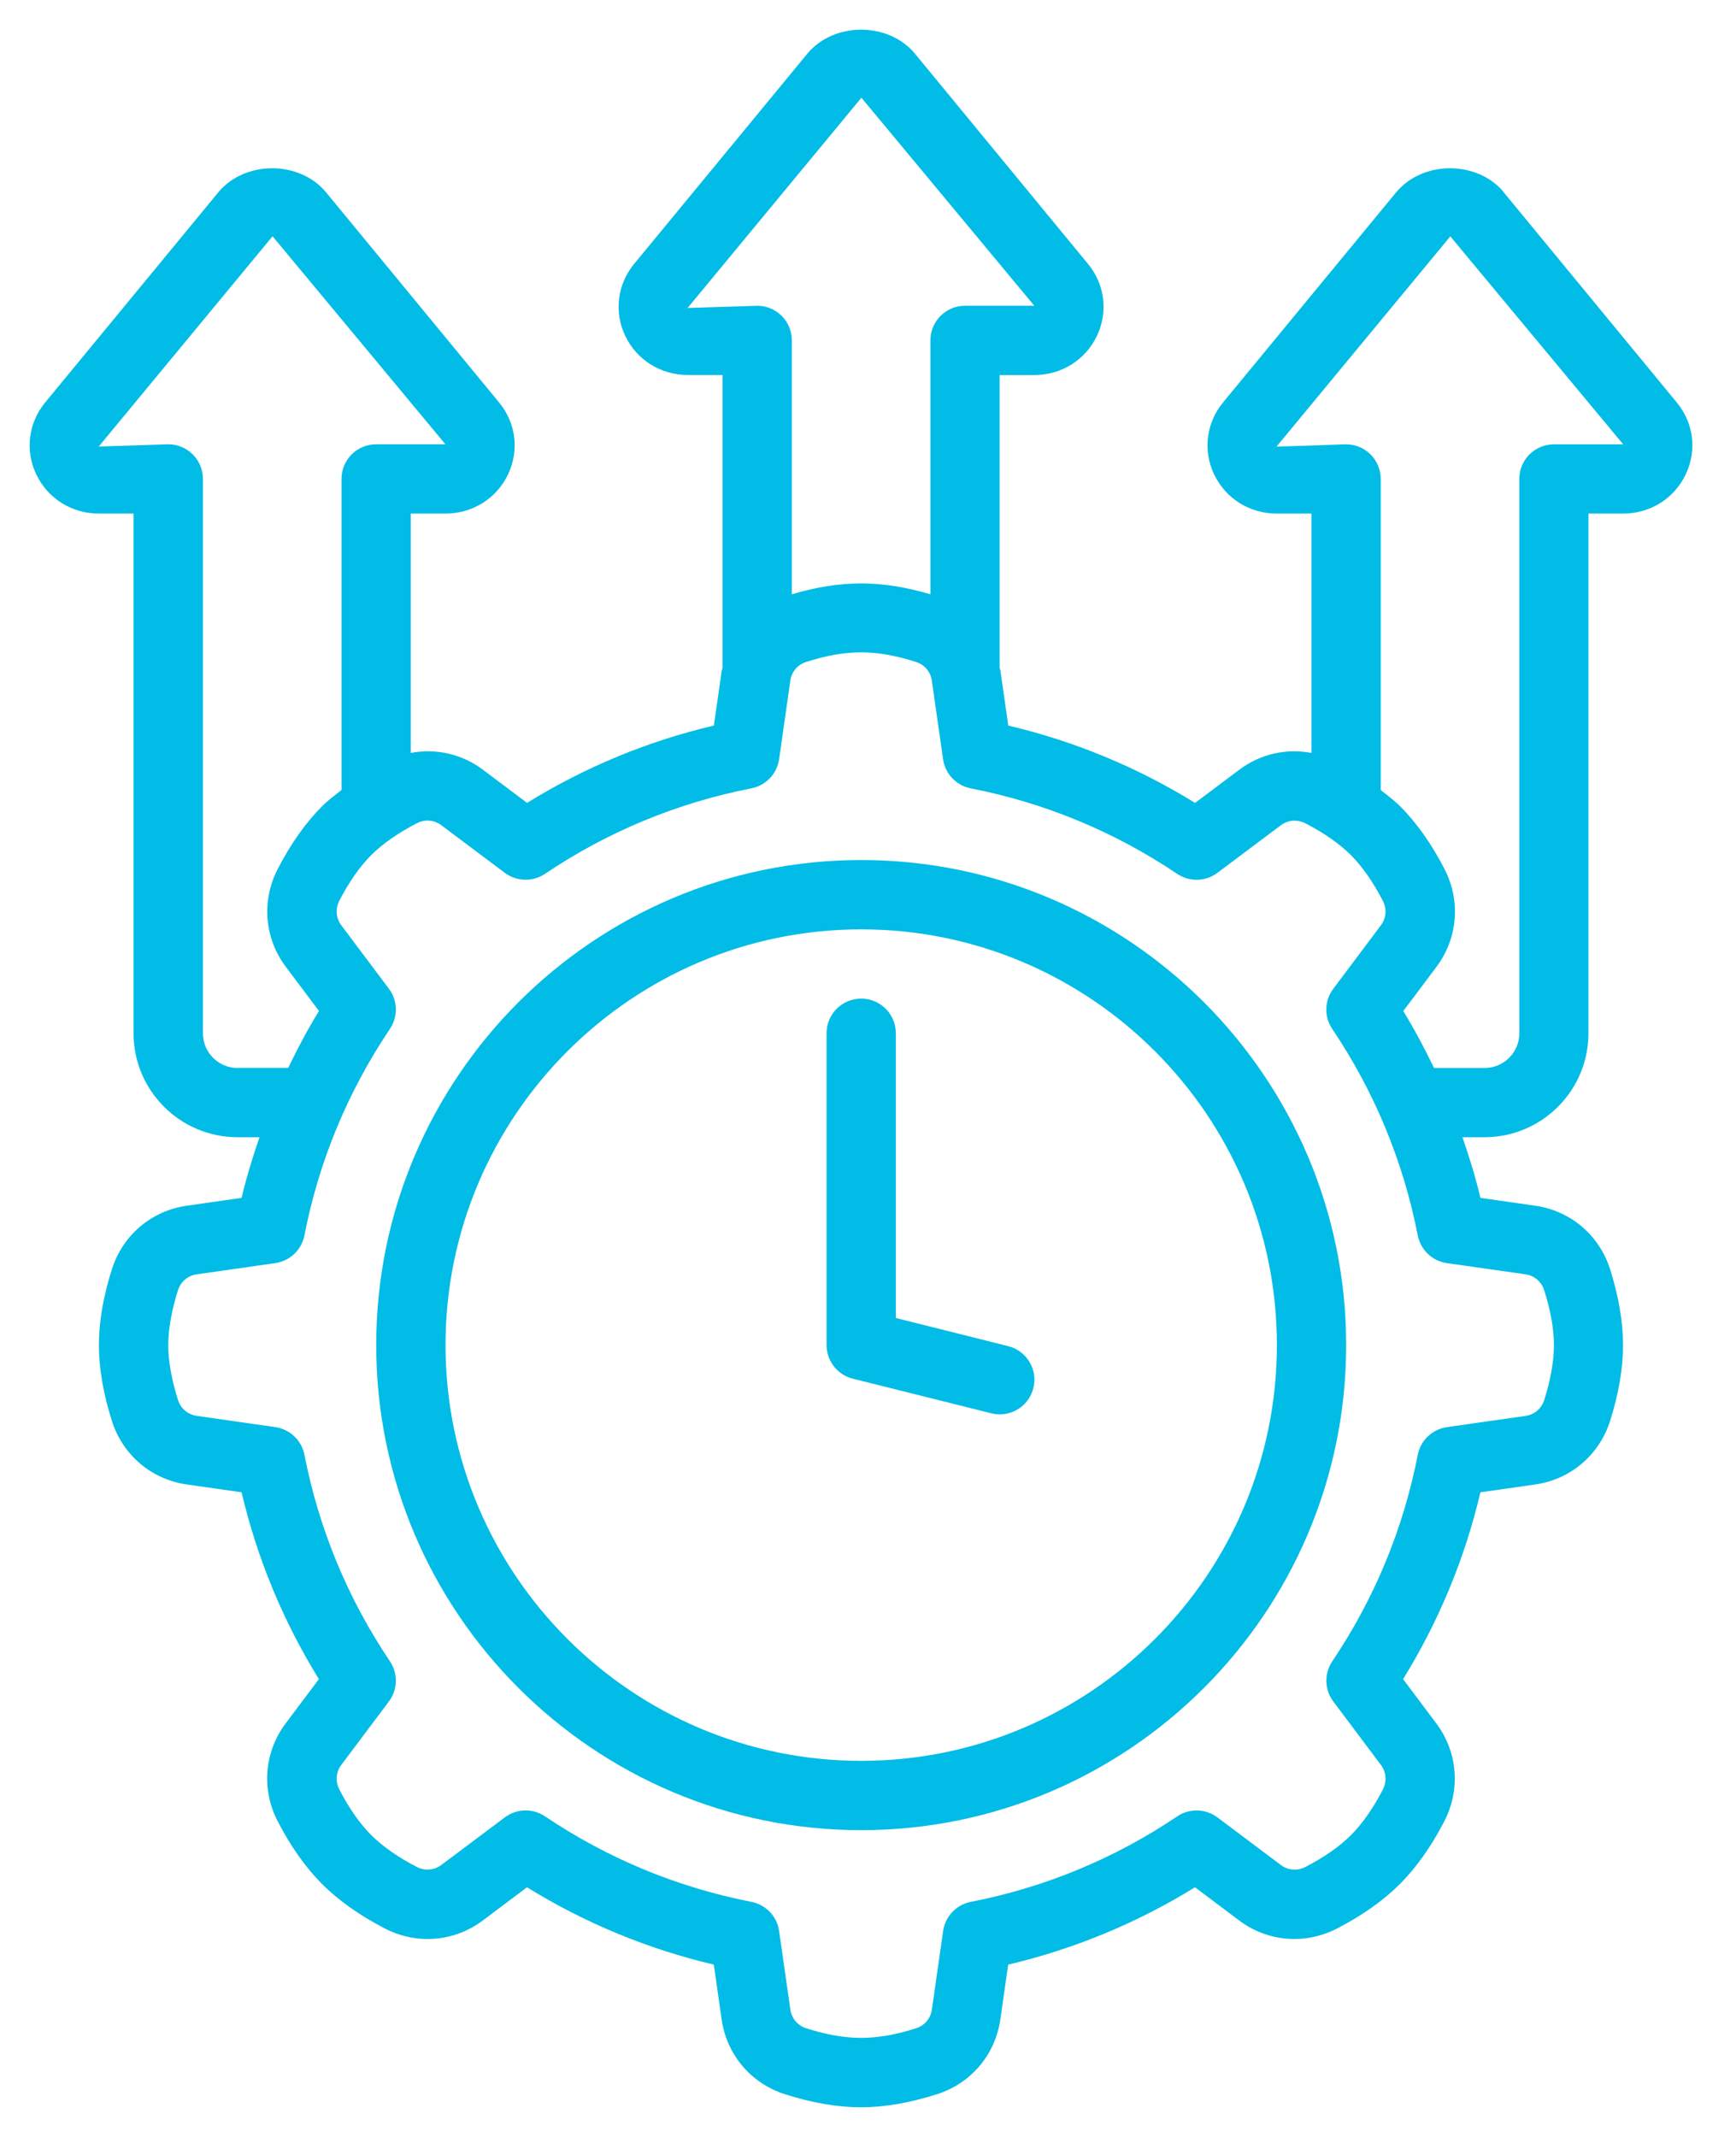
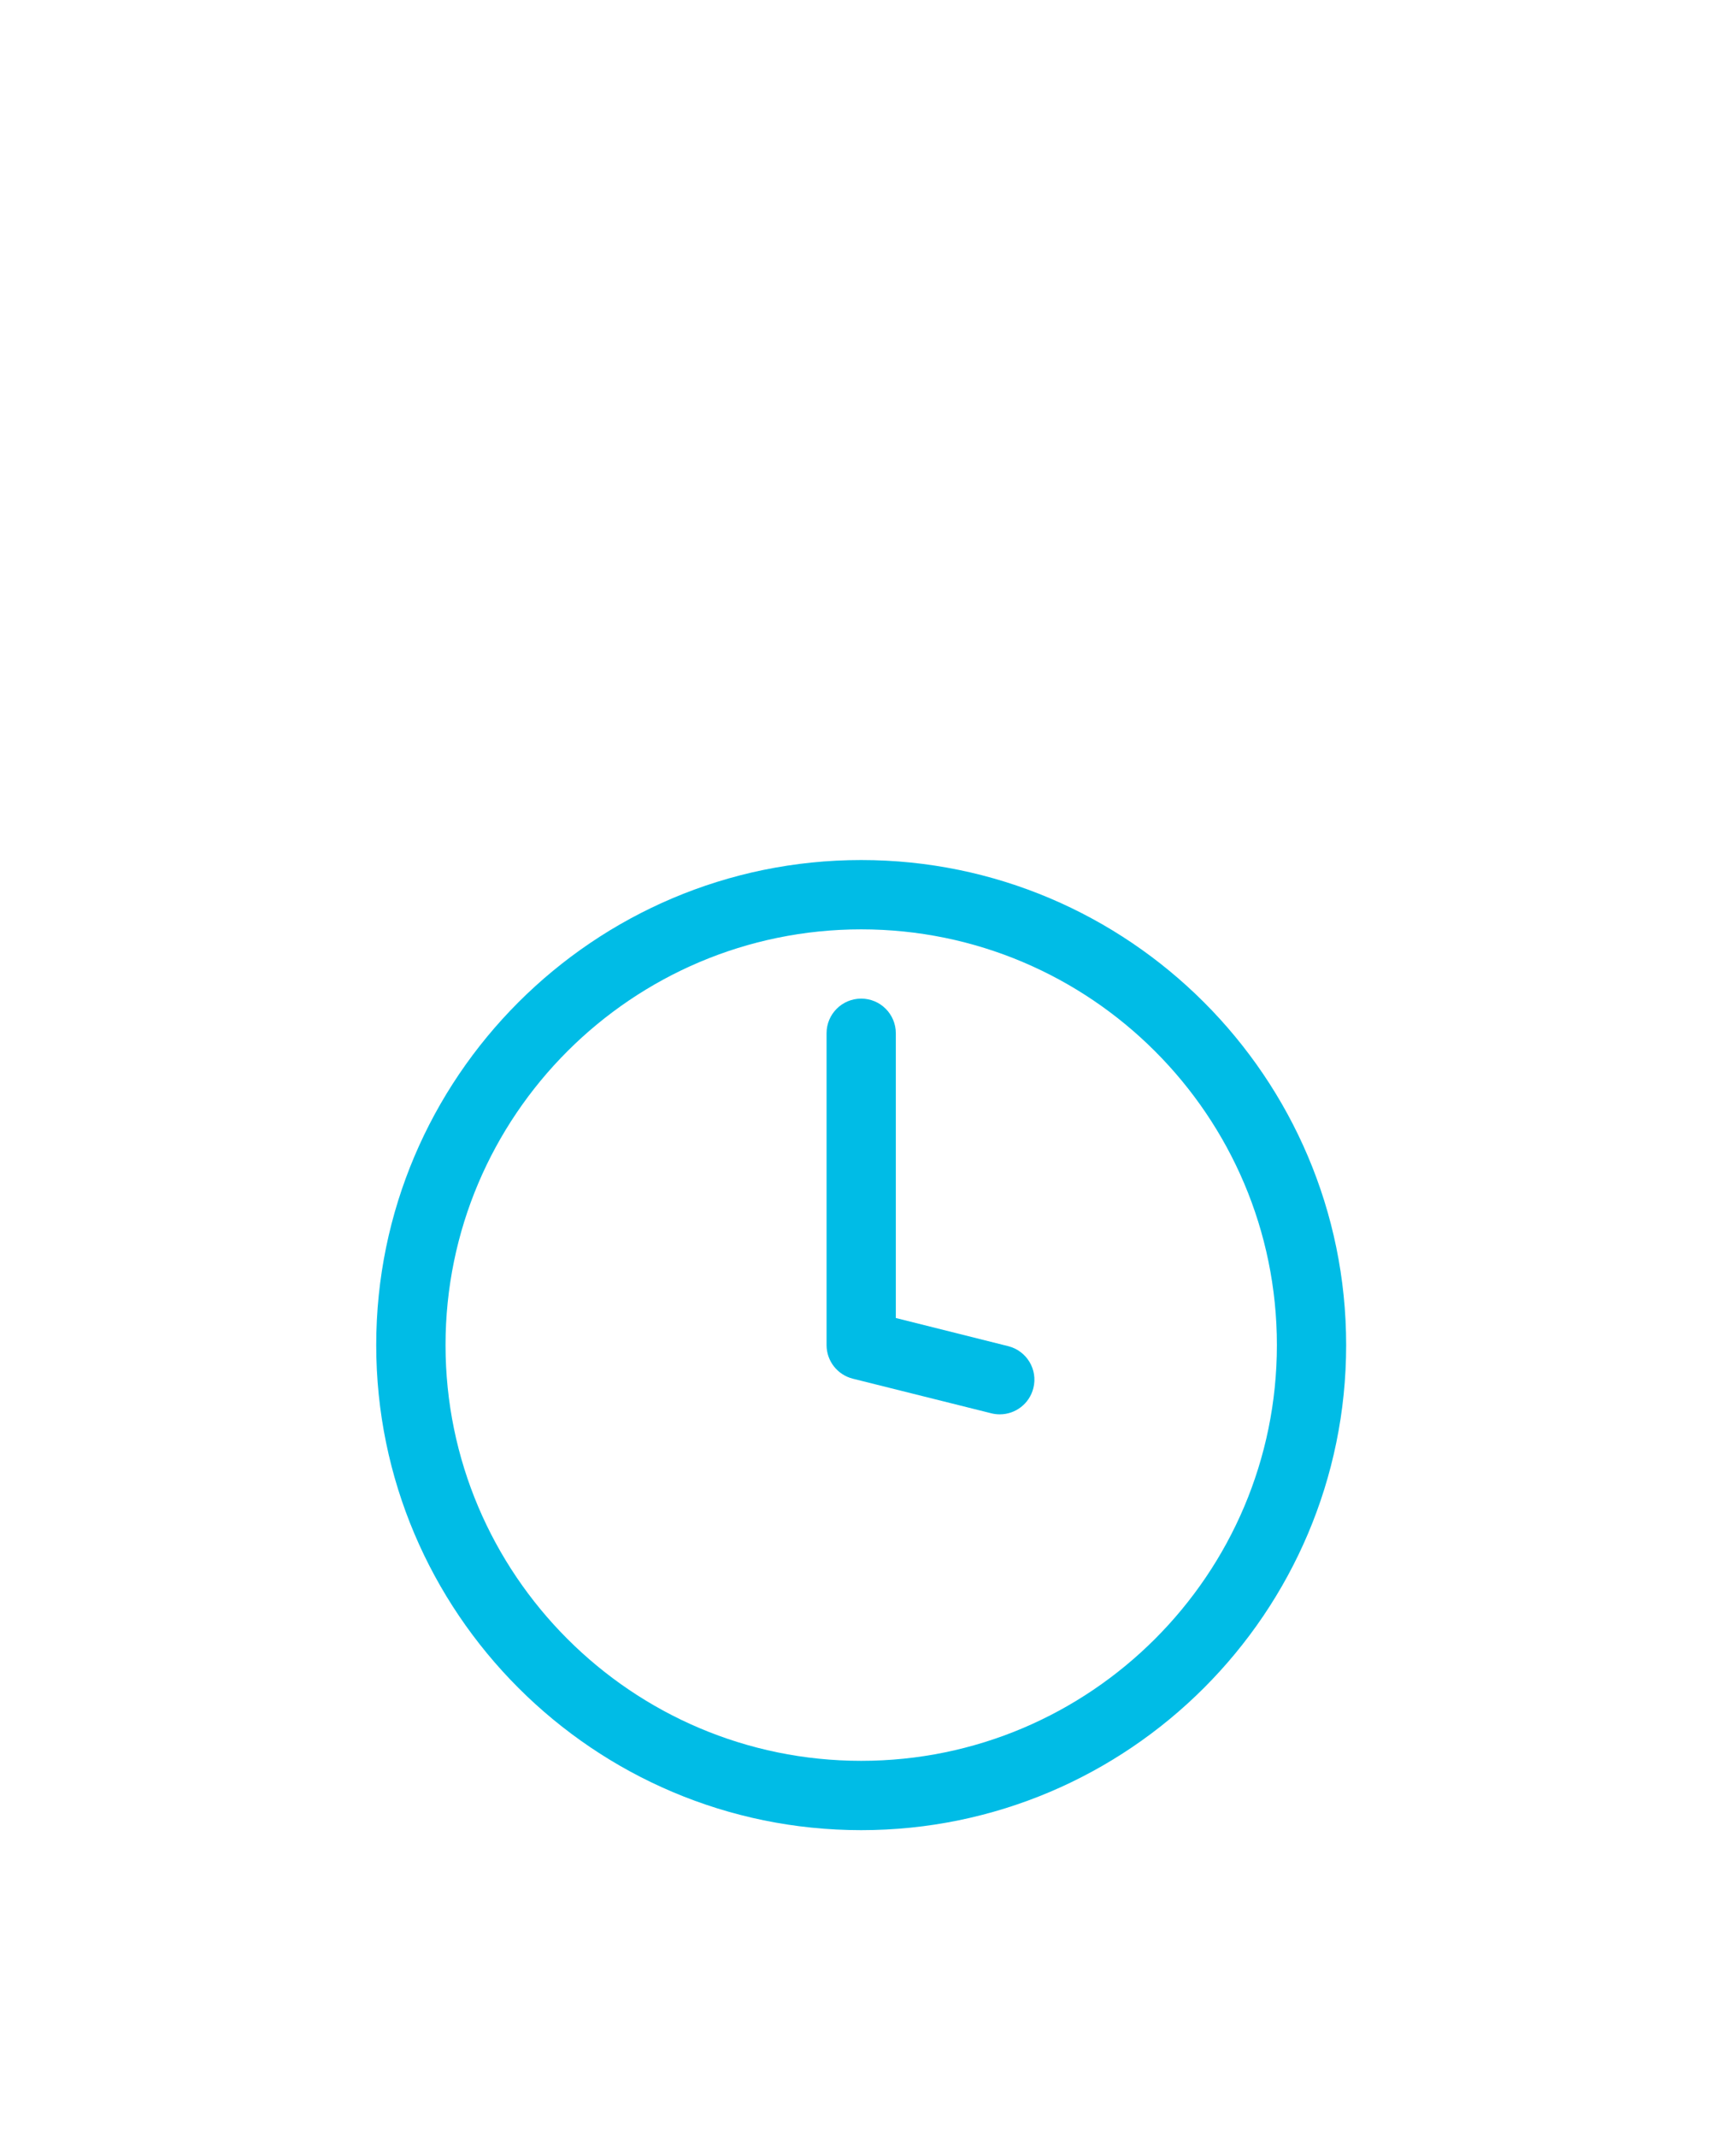
<svg xmlns="http://www.w3.org/2000/svg" width="39" height="48" viewBox="0 0 39 48" fill="none">
  <g id="Group 44746">
-     <path id="Vector" d="M33.781 4.314C33.186 3.603 31.967 3.599 31.367 4.318L27.476 9.04C27.1 9.498 27.021 10.115 27.273 10.65C27.531 11.196 28.071 11.536 28.683 11.536H29.462V16.912C28.9 16.806 28.317 16.933 27.841 17.29L26.848 18.035C25.547 17.232 24.14 16.649 22.651 16.298L22.475 15.067C22.472 15.044 22.461 15.026 22.457 15.004V8.424H23.236C23.848 8.424 24.388 8.084 24.646 7.538C24.898 7.002 24.82 6.386 24.443 5.929L20.551 1.201C19.956 0.49 18.737 0.486 18.138 1.205L14.246 5.928C13.87 6.385 13.791 7.002 14.043 7.537C14.301 8.083 14.841 8.423 15.454 8.423H16.232V15.003C16.228 15.025 16.217 15.044 16.214 15.066L16.038 16.297C14.55 16.648 13.142 17.231 11.841 18.034L10.848 17.289C10.374 16.933 9.79 16.806 9.228 16.912V11.536H10.006C10.618 11.536 11.159 11.196 11.416 10.65C11.668 10.114 11.59 9.498 11.213 9.041L7.32 4.314C6.725 3.603 5.505 3.599 4.906 4.318L1.015 9.04C0.639 9.498 0.56 10.115 0.812 10.65C1.07 11.196 1.61 11.536 2.222 11.536H3V23.21C3 24.497 4.048 25.544 5.335 25.544H5.83C5.676 25.991 5.537 26.444 5.427 26.907L4.196 27.083C3.403 27.196 2.759 27.742 2.515 28.506C2.321 29.116 2.222 29.691 2.222 30.214C2.222 30.736 2.321 31.311 2.516 31.922C2.759 32.685 3.404 33.231 4.196 33.344L5.427 33.52C5.778 35.008 6.361 36.416 7.164 37.717L6.418 38.71C5.937 39.351 5.868 40.194 6.238 40.908C6.53 41.474 6.866 41.949 7.236 42.32C7.607 42.69 8.082 43.026 8.647 43.318C9.363 43.688 10.204 43.619 10.846 43.138L11.839 42.392C13.14 43.195 14.547 43.778 16.036 44.129L16.212 45.36C16.325 46.153 16.871 46.797 17.635 47.041C18.245 47.235 18.819 47.334 19.342 47.334C19.865 47.334 20.44 47.235 21.05 47.04C21.814 46.797 22.36 46.152 22.473 45.36L22.649 44.129C24.137 43.778 25.545 43.195 26.846 42.392L27.839 43.138C28.479 43.618 29.321 43.688 30.037 43.318C30.603 43.026 31.078 42.69 31.448 42.32C31.819 41.949 32.155 41.474 32.447 40.909C32.816 40.194 32.747 39.351 32.266 38.71L31.521 37.717C32.324 36.416 32.907 35.009 33.258 33.52L34.489 33.344C35.282 33.231 35.925 32.685 36.17 31.921C36.364 31.311 36.462 30.736 36.462 30.214C36.462 29.691 36.364 29.116 36.17 28.506C35.926 27.742 35.282 27.196 34.49 27.083L33.258 26.907C33.149 26.444 33.009 25.991 32.855 25.544H33.35C34.638 25.544 35.685 24.497 35.685 23.21V11.536H36.463C37.076 11.536 37.616 11.196 37.873 10.65C38.126 10.114 38.048 9.498 37.67 9.041L33.777 4.314H33.781ZM15.447 6.918L19.352 2.195L23.236 6.868H21.68C21.25 6.868 20.902 7.216 20.902 7.646V13.349C19.805 13.025 18.886 13.024 17.789 13.349V7.646C17.789 7.216 17.441 6.868 17.011 6.868L15.447 6.918ZM5.337 23.989C4.908 23.989 4.559 23.64 4.559 23.21V10.758C4.559 10.328 4.211 9.98 3.781 9.98L2.218 10.03L6.123 5.307L10.007 9.98H8.45C8.02 9.98 7.672 10.328 7.672 10.758V17.745C7.521 17.863 7.366 17.98 7.239 18.107C6.867 18.478 6.532 18.953 6.24 19.518C5.87 20.233 5.94 21.076 6.421 21.716L7.166 22.709C6.91 23.123 6.685 23.552 6.475 23.987H5.337V23.989ZM34.273 28.624C34.469 28.652 34.63 28.789 34.691 28.98C34.834 29.43 34.91 29.857 34.91 30.214C34.91 30.572 34.834 30.999 34.691 31.449C34.63 31.64 34.469 31.776 34.273 31.804L32.505 32.056C32.178 32.104 31.915 32.353 31.851 32.677C31.525 34.346 30.879 35.906 29.93 37.317C29.746 37.592 29.754 37.953 29.953 38.218L31.024 39.646C31.143 39.804 31.16 40.015 31.067 40.196C30.852 40.613 30.604 40.967 30.351 41.22C30.098 41.473 29.744 41.721 29.326 41.936C29.147 42.029 28.935 42.013 28.777 41.893L27.349 40.822C27.084 40.624 26.722 40.614 26.448 40.799C25.038 41.748 23.477 42.394 21.808 42.72C21.484 42.784 21.235 43.046 21.188 43.374L20.935 45.141C20.907 45.338 20.771 45.499 20.58 45.559C19.679 45.846 19.011 45.846 18.111 45.559C17.92 45.498 17.784 45.337 17.756 45.141L17.503 43.373C17.456 43.046 17.207 42.783 16.882 42.72C15.214 42.393 13.653 41.747 12.243 40.798C12.111 40.71 11.96 40.666 11.808 40.666C11.643 40.666 11.479 40.718 11.341 40.822L9.913 41.892C9.755 42.011 9.544 42.029 9.363 41.935C8.946 41.72 8.592 41.472 8.339 41.219C8.086 40.966 7.838 40.612 7.623 40.194C7.53 40.014 7.546 39.804 7.666 39.645L8.737 38.218C8.936 37.952 8.945 37.59 8.76 37.316C7.811 35.906 7.165 34.345 6.839 32.677C6.775 32.352 6.513 32.103 6.185 32.056L4.418 31.803C4.221 31.775 4.06 31.639 4 31.449C3.856 30.998 3.78 30.571 3.78 30.214C3.78 29.856 3.856 29.429 3.999 28.979C4.06 28.788 4.221 28.652 4.418 28.624L6.185 28.372C6.513 28.324 6.775 28.075 6.839 27.75C7.165 26.082 7.811 24.522 8.76 23.111C8.944 22.836 8.936 22.475 8.737 22.209L7.666 20.782C7.547 20.623 7.53 20.413 7.623 20.232C7.838 19.815 8.086 19.461 8.339 19.208C8.592 18.955 8.946 18.707 9.364 18.492C9.543 18.399 9.755 18.415 9.913 18.535L11.341 19.606C11.605 19.803 11.967 19.813 12.242 19.629C13.652 18.68 15.213 18.034 16.881 17.707C17.206 17.644 17.455 17.381 17.503 17.054L17.755 15.287C17.783 15.09 17.919 14.929 18.11 14.869C19.011 14.581 19.679 14.582 20.579 14.869C20.77 14.93 20.907 15.09 20.934 15.287L21.187 17.055C21.234 17.382 21.483 17.645 21.808 17.708C23.476 18.035 25.037 18.681 26.448 19.63C26.722 19.813 27.083 19.805 27.349 19.606L28.776 18.536C28.935 18.417 29.146 18.401 29.326 18.493C29.743 18.707 30.097 18.956 30.35 19.209C30.603 19.462 30.851 19.816 31.066 20.234C31.16 20.413 31.143 20.624 31.023 20.783L29.953 22.21C29.753 22.476 29.744 22.838 29.929 23.111C30.878 24.522 31.524 26.083 31.851 27.751C31.915 28.076 32.177 28.325 32.504 28.372L34.273 28.624ZM34.91 9.981C34.48 9.981 34.132 10.328 34.132 10.759V23.21C34.132 23.64 33.783 23.989 33.353 23.989H32.216C32.005 23.553 31.78 23.125 31.525 22.711L32.27 21.718C32.751 21.077 32.82 20.234 32.451 19.52C32.159 18.953 31.823 18.479 31.452 18.108C31.325 17.982 31.17 17.865 31.019 17.746V10.76C31.019 10.329 30.671 9.981 30.241 9.981L28.677 10.032L32.582 5.309L36.466 9.981L34.91 9.981Z" fill="#00BCE6" />
    <path id="Vector_2" d="M19.347 19.318C13.339 19.318 8.452 24.206 8.452 30.213C8.452 36.221 13.339 41.109 19.347 41.109C25.355 41.109 30.242 36.221 30.242 30.213C30.242 24.206 25.355 19.318 19.347 19.318ZM19.347 39.552C14.198 39.552 10.009 35.363 10.009 30.213C10.009 25.064 14.198 20.875 19.347 20.875C24.497 20.875 28.686 25.064 28.686 30.213C28.686 35.363 24.497 39.552 19.347 39.552Z" fill="#00BCE6" />
    <path id="Vector_3" d="M22.648 30.237L20.125 29.605V23.209C20.125 22.779 19.777 22.431 19.347 22.431C18.917 22.431 18.569 22.779 18.569 23.209V30.213C18.569 30.57 18.812 30.881 19.159 30.968L22.272 31.746C22.335 31.762 22.398 31.769 22.461 31.769C22.809 31.769 23.126 31.534 23.215 31.179C23.32 30.763 23.066 30.341 22.648 30.237Z" fill="#00BCE6" />
  </g>
</svg>